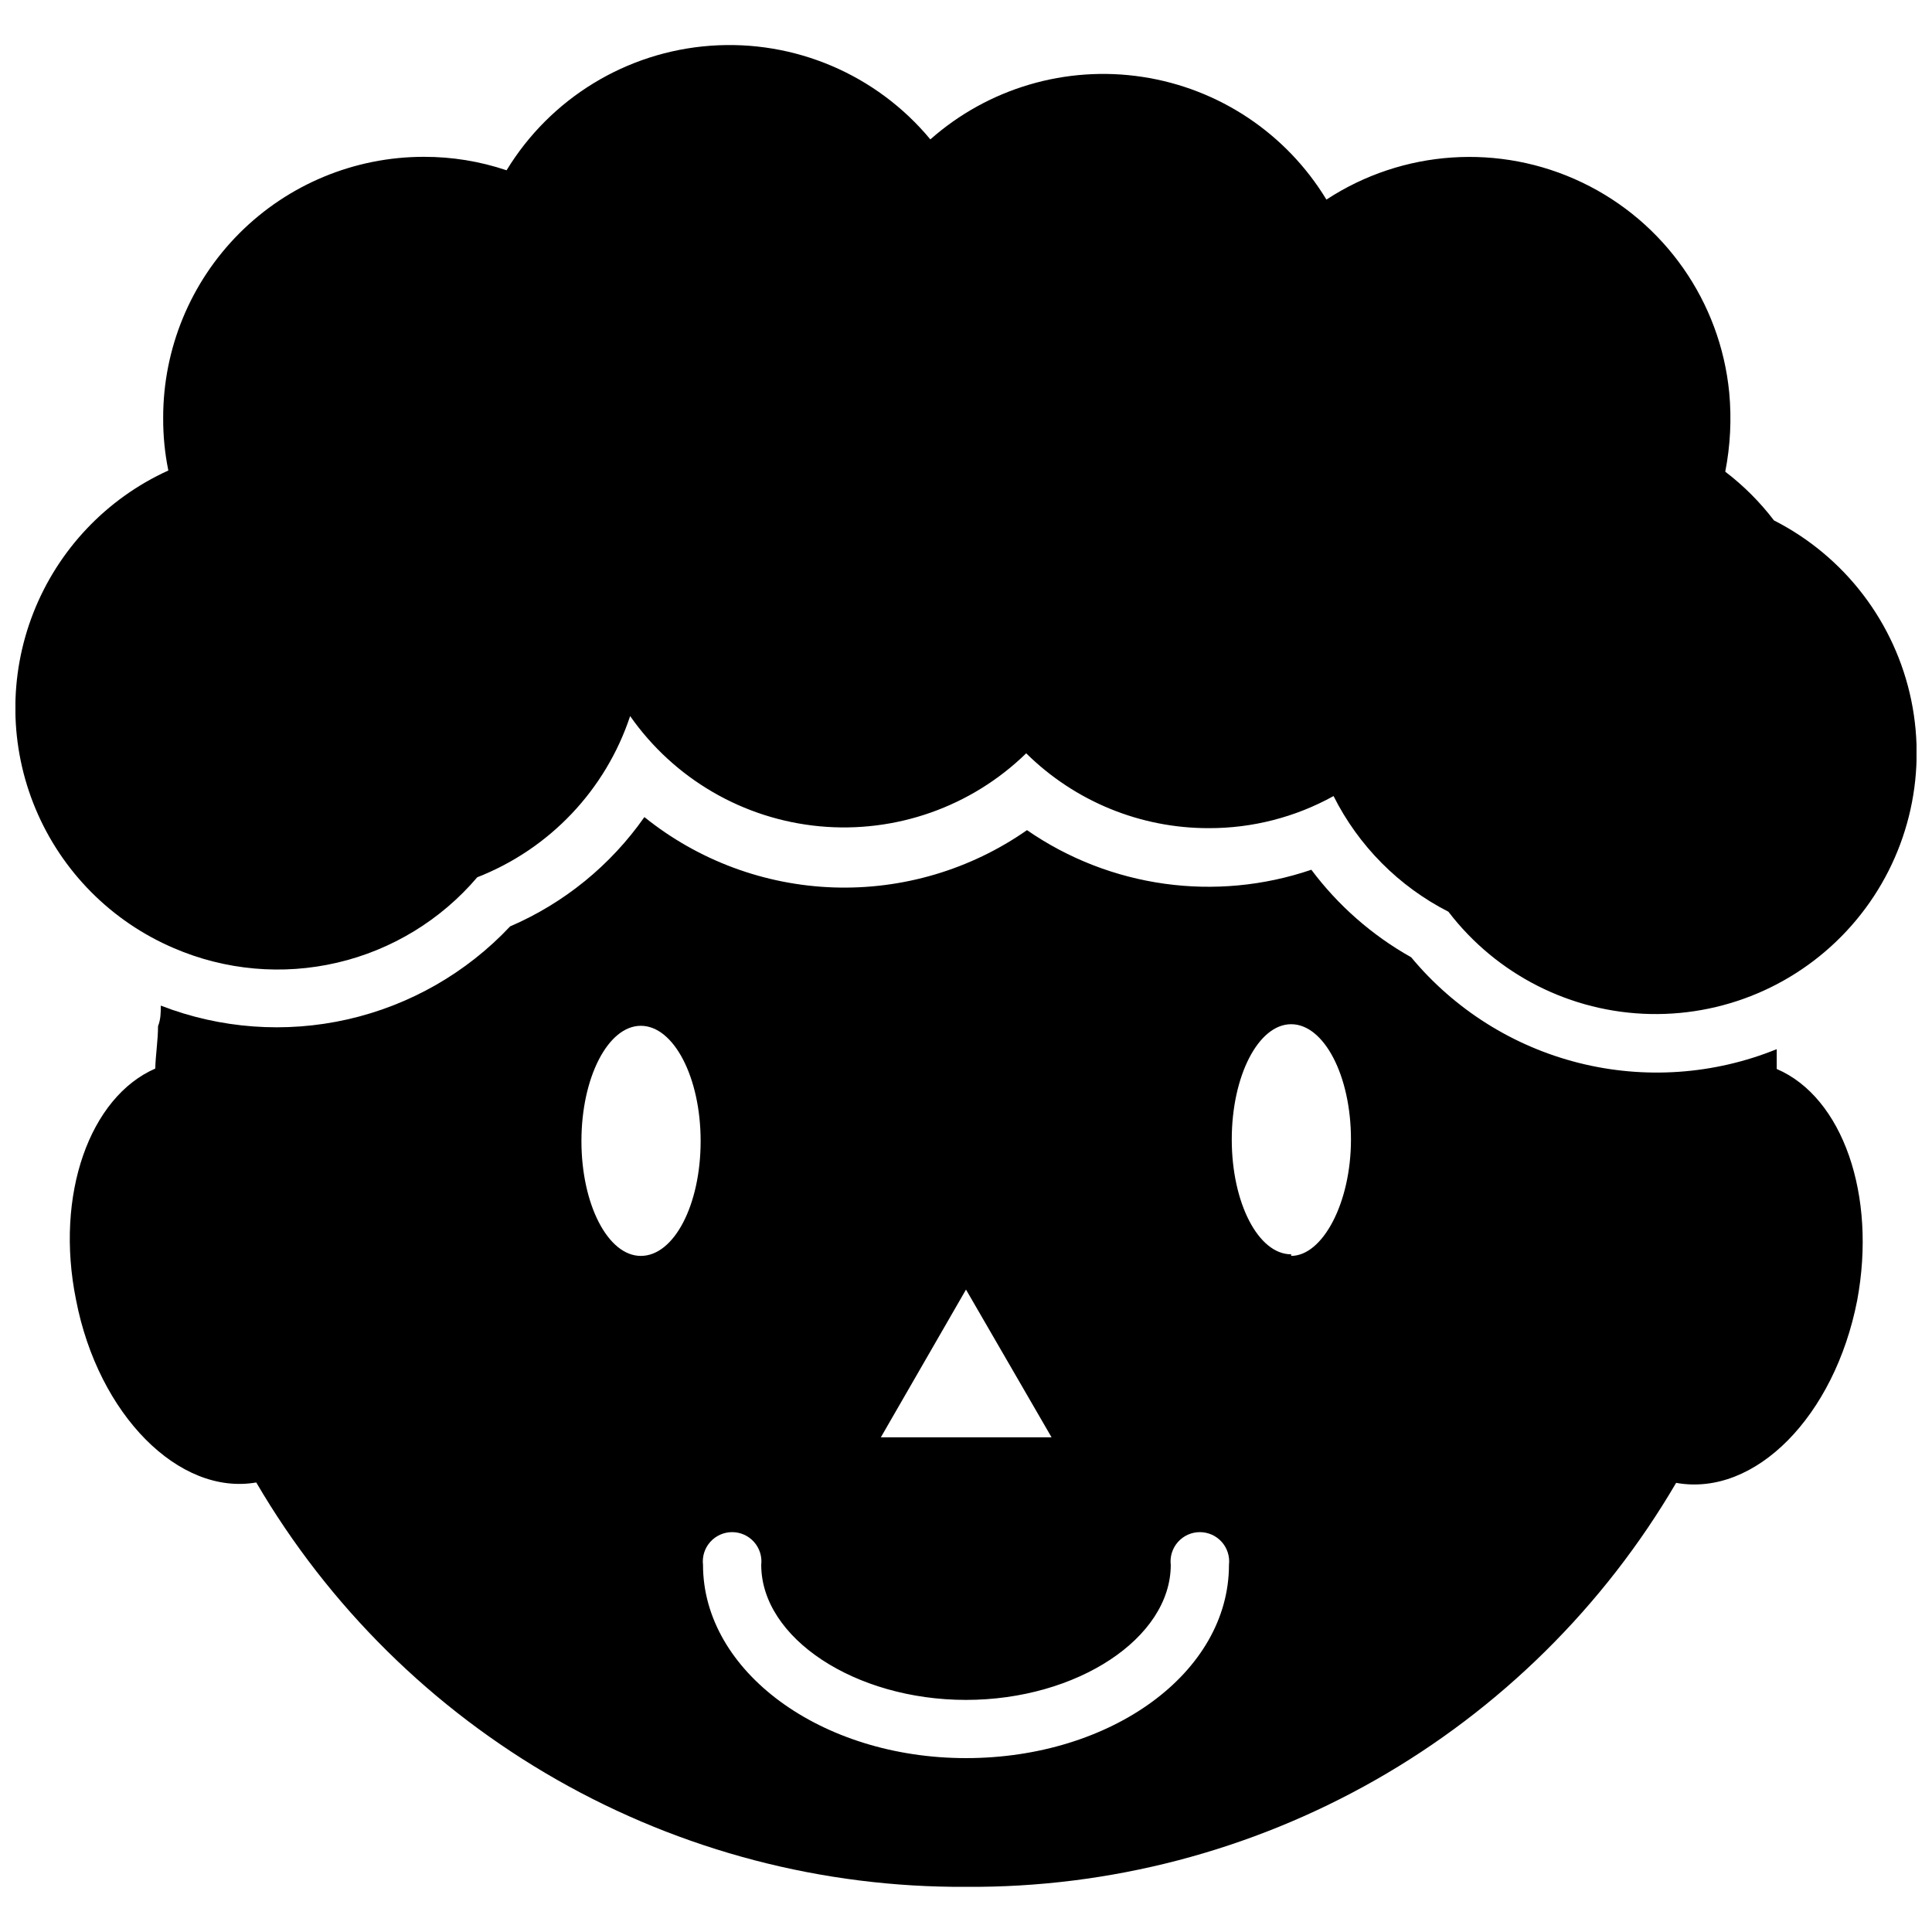
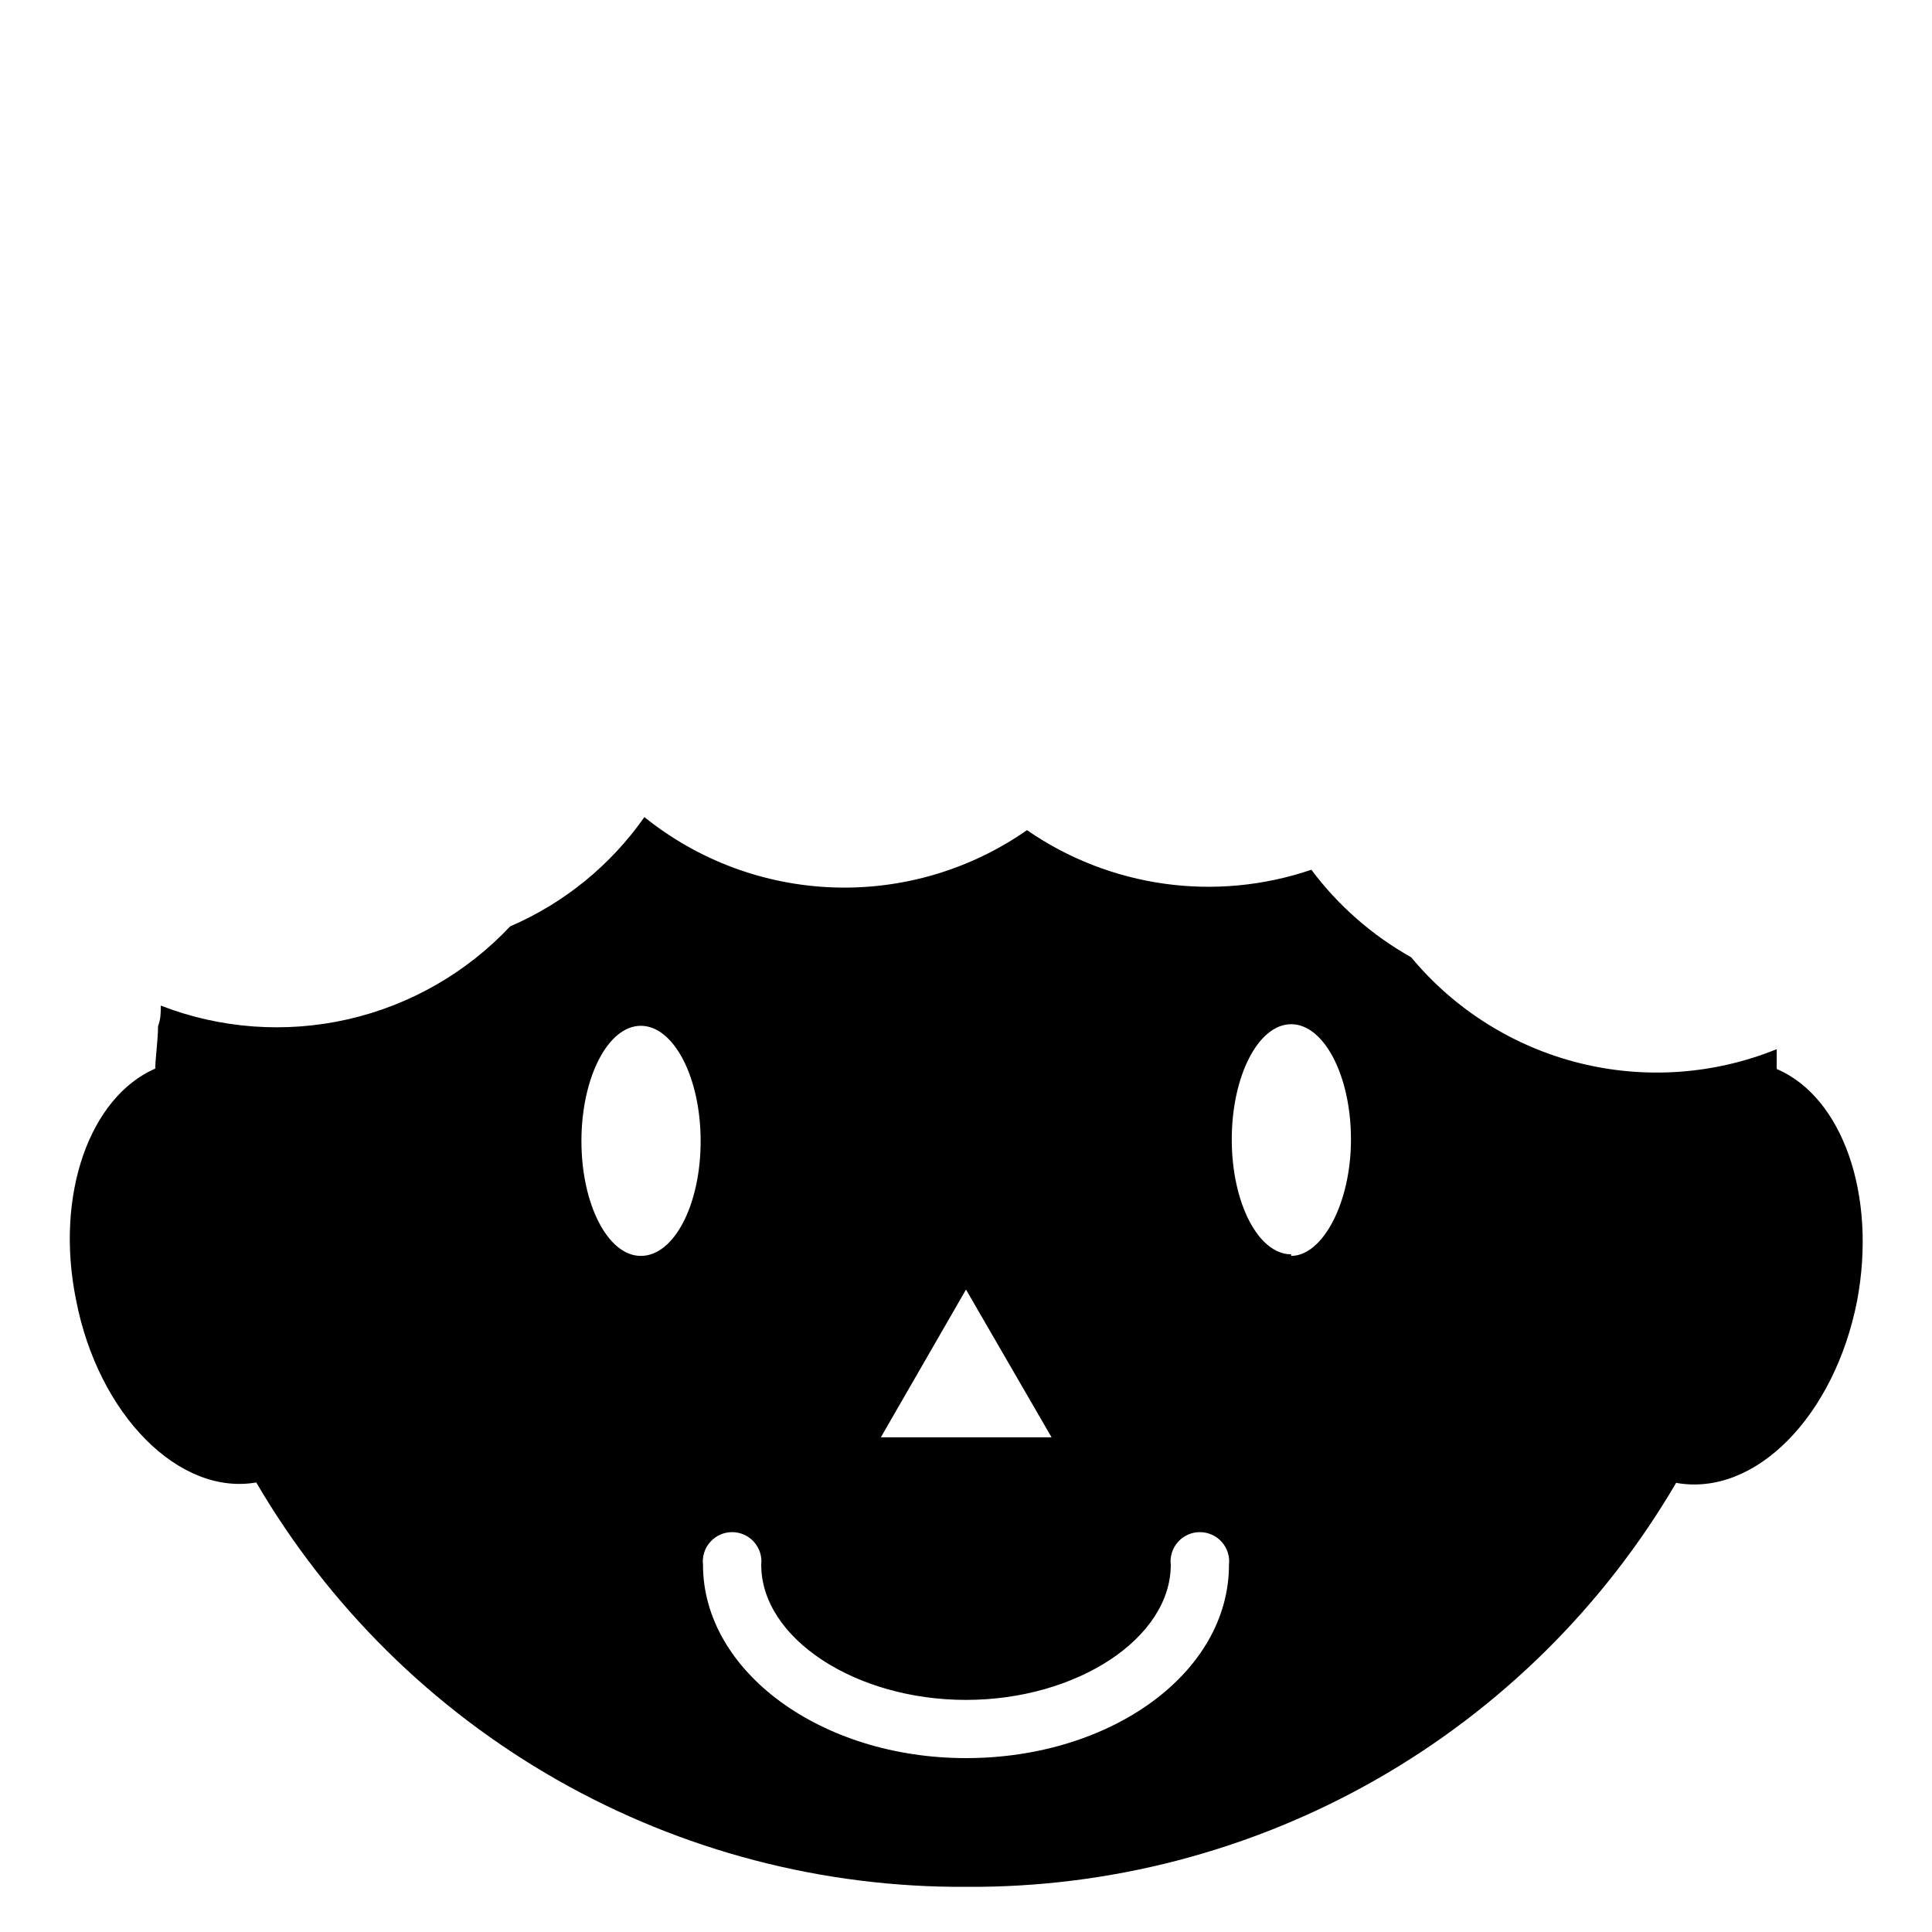
<svg xmlns="http://www.w3.org/2000/svg" width="800px" height="800px" version="1.1" viewBox="144 144 512 512">
  <defs>
    <clipPath id="a">
-       <path d="m148.09 155h503.81v258h-503.81z" />
-     </clipPath>
+       </clipPath>
  </defs>
  <path d="m614.85 427.29v-5.246-0.004c-16.641 6.75-35 8.027-52.418 3.652-17.414-4.379-32.988-14.188-44.461-28.004-10.336-5.801-19.348-13.703-26.449-23.195-25.363 8.633-53.32 4.742-75.359-10.496-15 10.477-32.992 15.805-51.273 15.18-18.285-0.625-35.871-7.168-50.121-18.641-8.941 12.77-21.262 22.801-35.582 28.969-11.586 12.32-26.586 20.898-43.078 24.641-16.492 3.738-33.727 2.469-49.496-3.648 0 1.785 0 3.57-0.734 5.457 0 3.672-0.629 7.453-0.734 11.23-17.32 7.559-26.66 33.379-20.992 61.297 5.879 30.438 27.289 51.957 47.758 48.387 19.184 32.801 46.664 59.977 79.684 78.789 33.016 18.809 70.406 28.598 108.41 28.375 38.008 0.262 75.414-9.496 108.45-28.289 33.039-18.797 60.543-45.965 79.738-78.77 20.992 3.777 41.984-17.738 47.969-48.281 5.246-28.027-3.883-53.949-21.309-61.402zm-214.85 58.461 22.672 39.148-45.238 0.004zm-86.172-8.922c-8.711 0-15.742-13.645-15.742-30.438s7.031-30.543 15.742-30.543 15.848 13.645 15.848 30.543-7.031 30.438-15.852 30.438zm86.172 133.09c-38.414 0-69.695-22.984-69.695-51.219-0.258-2.203 0.438-4.41 1.914-6.066 1.473-1.656 3.582-2.602 5.801-2.602s4.328 0.945 5.801 2.602c1.477 1.656 2.172 3.863 1.914 6.066 0 19.418 24.875 35.793 54.266 35.793s54.266-16.375 54.266-35.793h-0.004c-0.258-2.203 0.441-4.41 1.914-6.066 1.473-1.656 3.586-2.602 5.801-2.602 2.219 0 4.328 0.945 5.805 2.602 1.473 1.656 2.168 3.863 1.91 6.066 0 28.652-31.277 51.219-69.691 51.219zm86.172-133.51c-8.711 0-15.742-13.645-15.742-30.438 0-16.793 7.031-30.543 15.742-30.543s15.848 13.645 15.848 30.543c0 16.898-7.559 30.855-15.848 30.855z" />
  <g clip-path="url(#a)">
    <path d="m190.08 395.27c13.648 5.879 28.82 7.227 43.293 3.844 14.469-3.379 27.477-11.312 37.105-22.629 19.188-7.508 34.035-23.164 40.516-42.719 11.637 16.629 29.992 27.309 50.199 29.207 20.207 1.898 40.23-5.172 54.762-19.34 12.879 12.734 30.27 19.867 48.387 19.836 11.562 0.027 22.945-2.898 33.062-8.504 6.621 13.199 17.285 23.938 30.438 30.648 12.789 16.707 32.484 26.684 53.52 27.109 21.035 0.426 41.117-8.742 54.574-24.918 13.457-16.172 18.82-37.59 14.574-58.195-4.246-20.605-17.637-38.156-36.391-47.695-3.707-4.863-8.047-9.203-12.91-12.91 1.355-6.91 1.707-13.98 1.051-20.992-2.359-24.086-17.137-45.191-38.965-55.641-21.832-10.453-47.535-8.738-67.781 4.523-10.629-17.527-28.484-29.438-48.75-32.516-20.266-3.082-40.852 2.984-56.211 16.562-14.27-17.199-35.969-26.445-58.262-24.82-22.289 1.625-42.418 13.922-54.043 33.008-7.07-2.383-14.48-3.586-21.938-3.566-18.336 0-35.918 7.289-48.875 20.262-12.953 12.977-20.219 30.57-20.191 48.906-0.027 4.688 0.43 9.367 1.367 13.957-16.375 7.445-29.207 20.977-35.773 37.723-6.562 16.746-6.348 35.391 0.605 51.98 6.953 16.59 20.094 29.82 36.637 36.879z" />
  </g>
</svg>